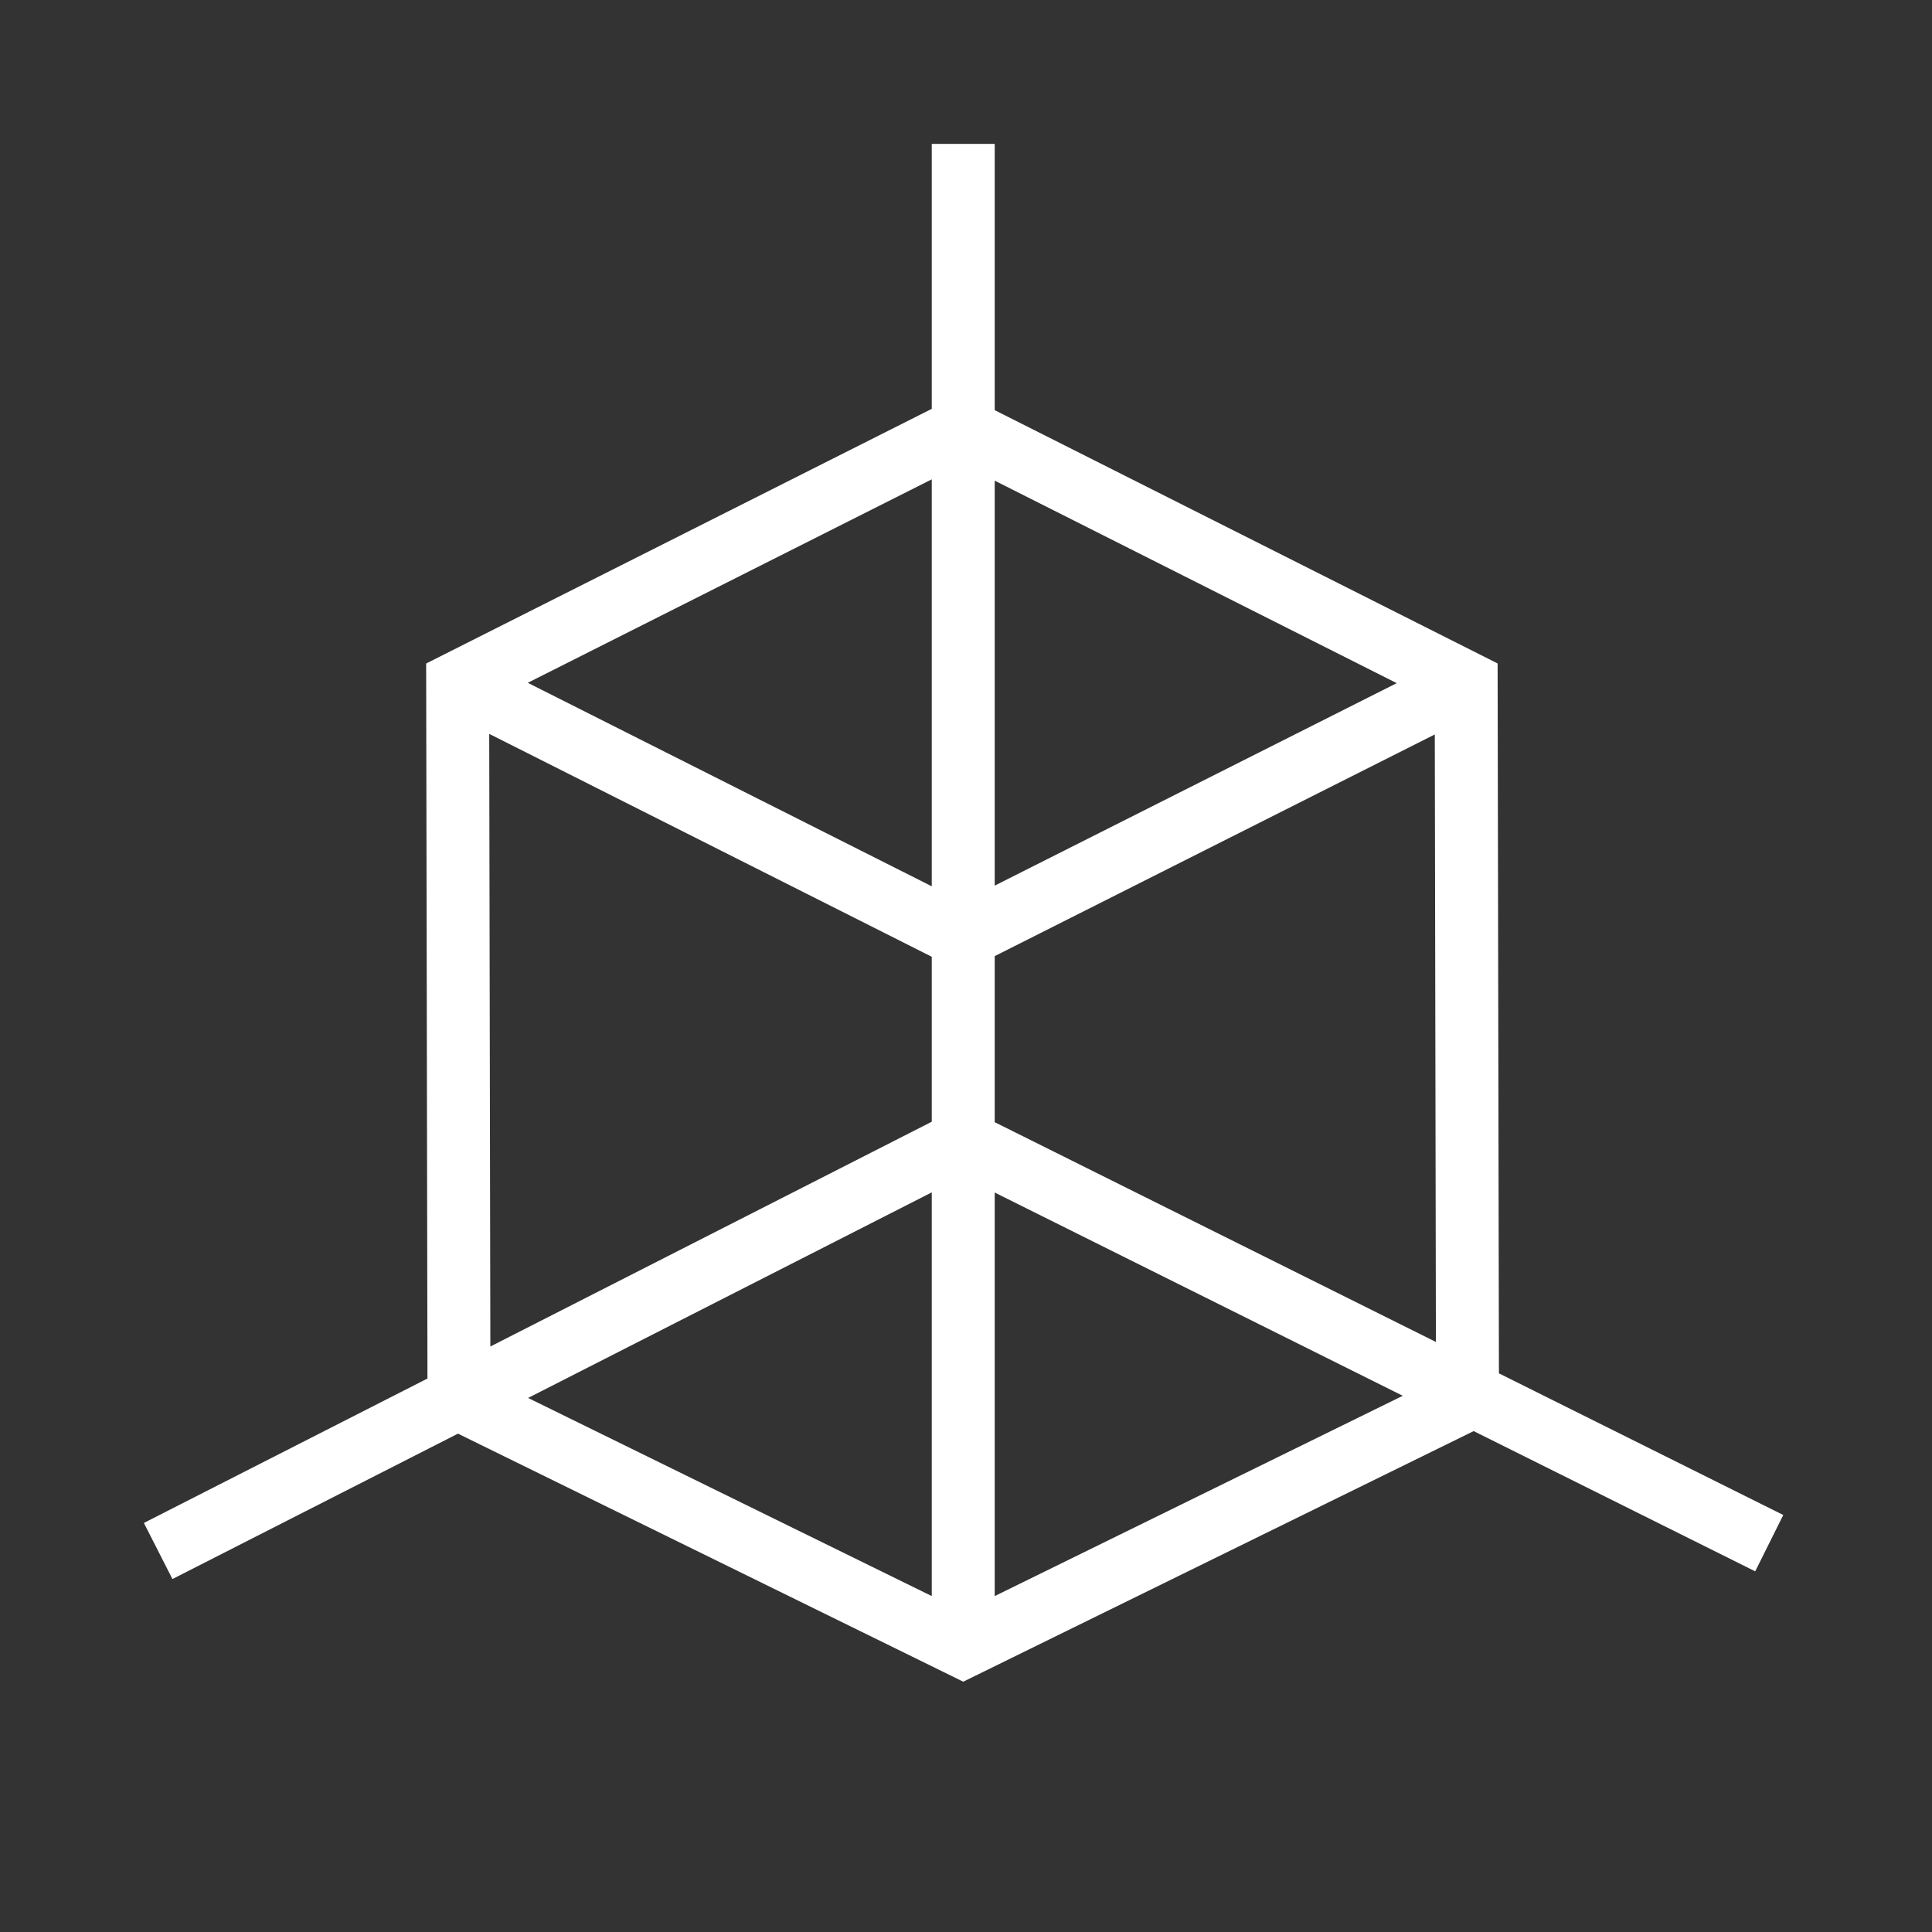
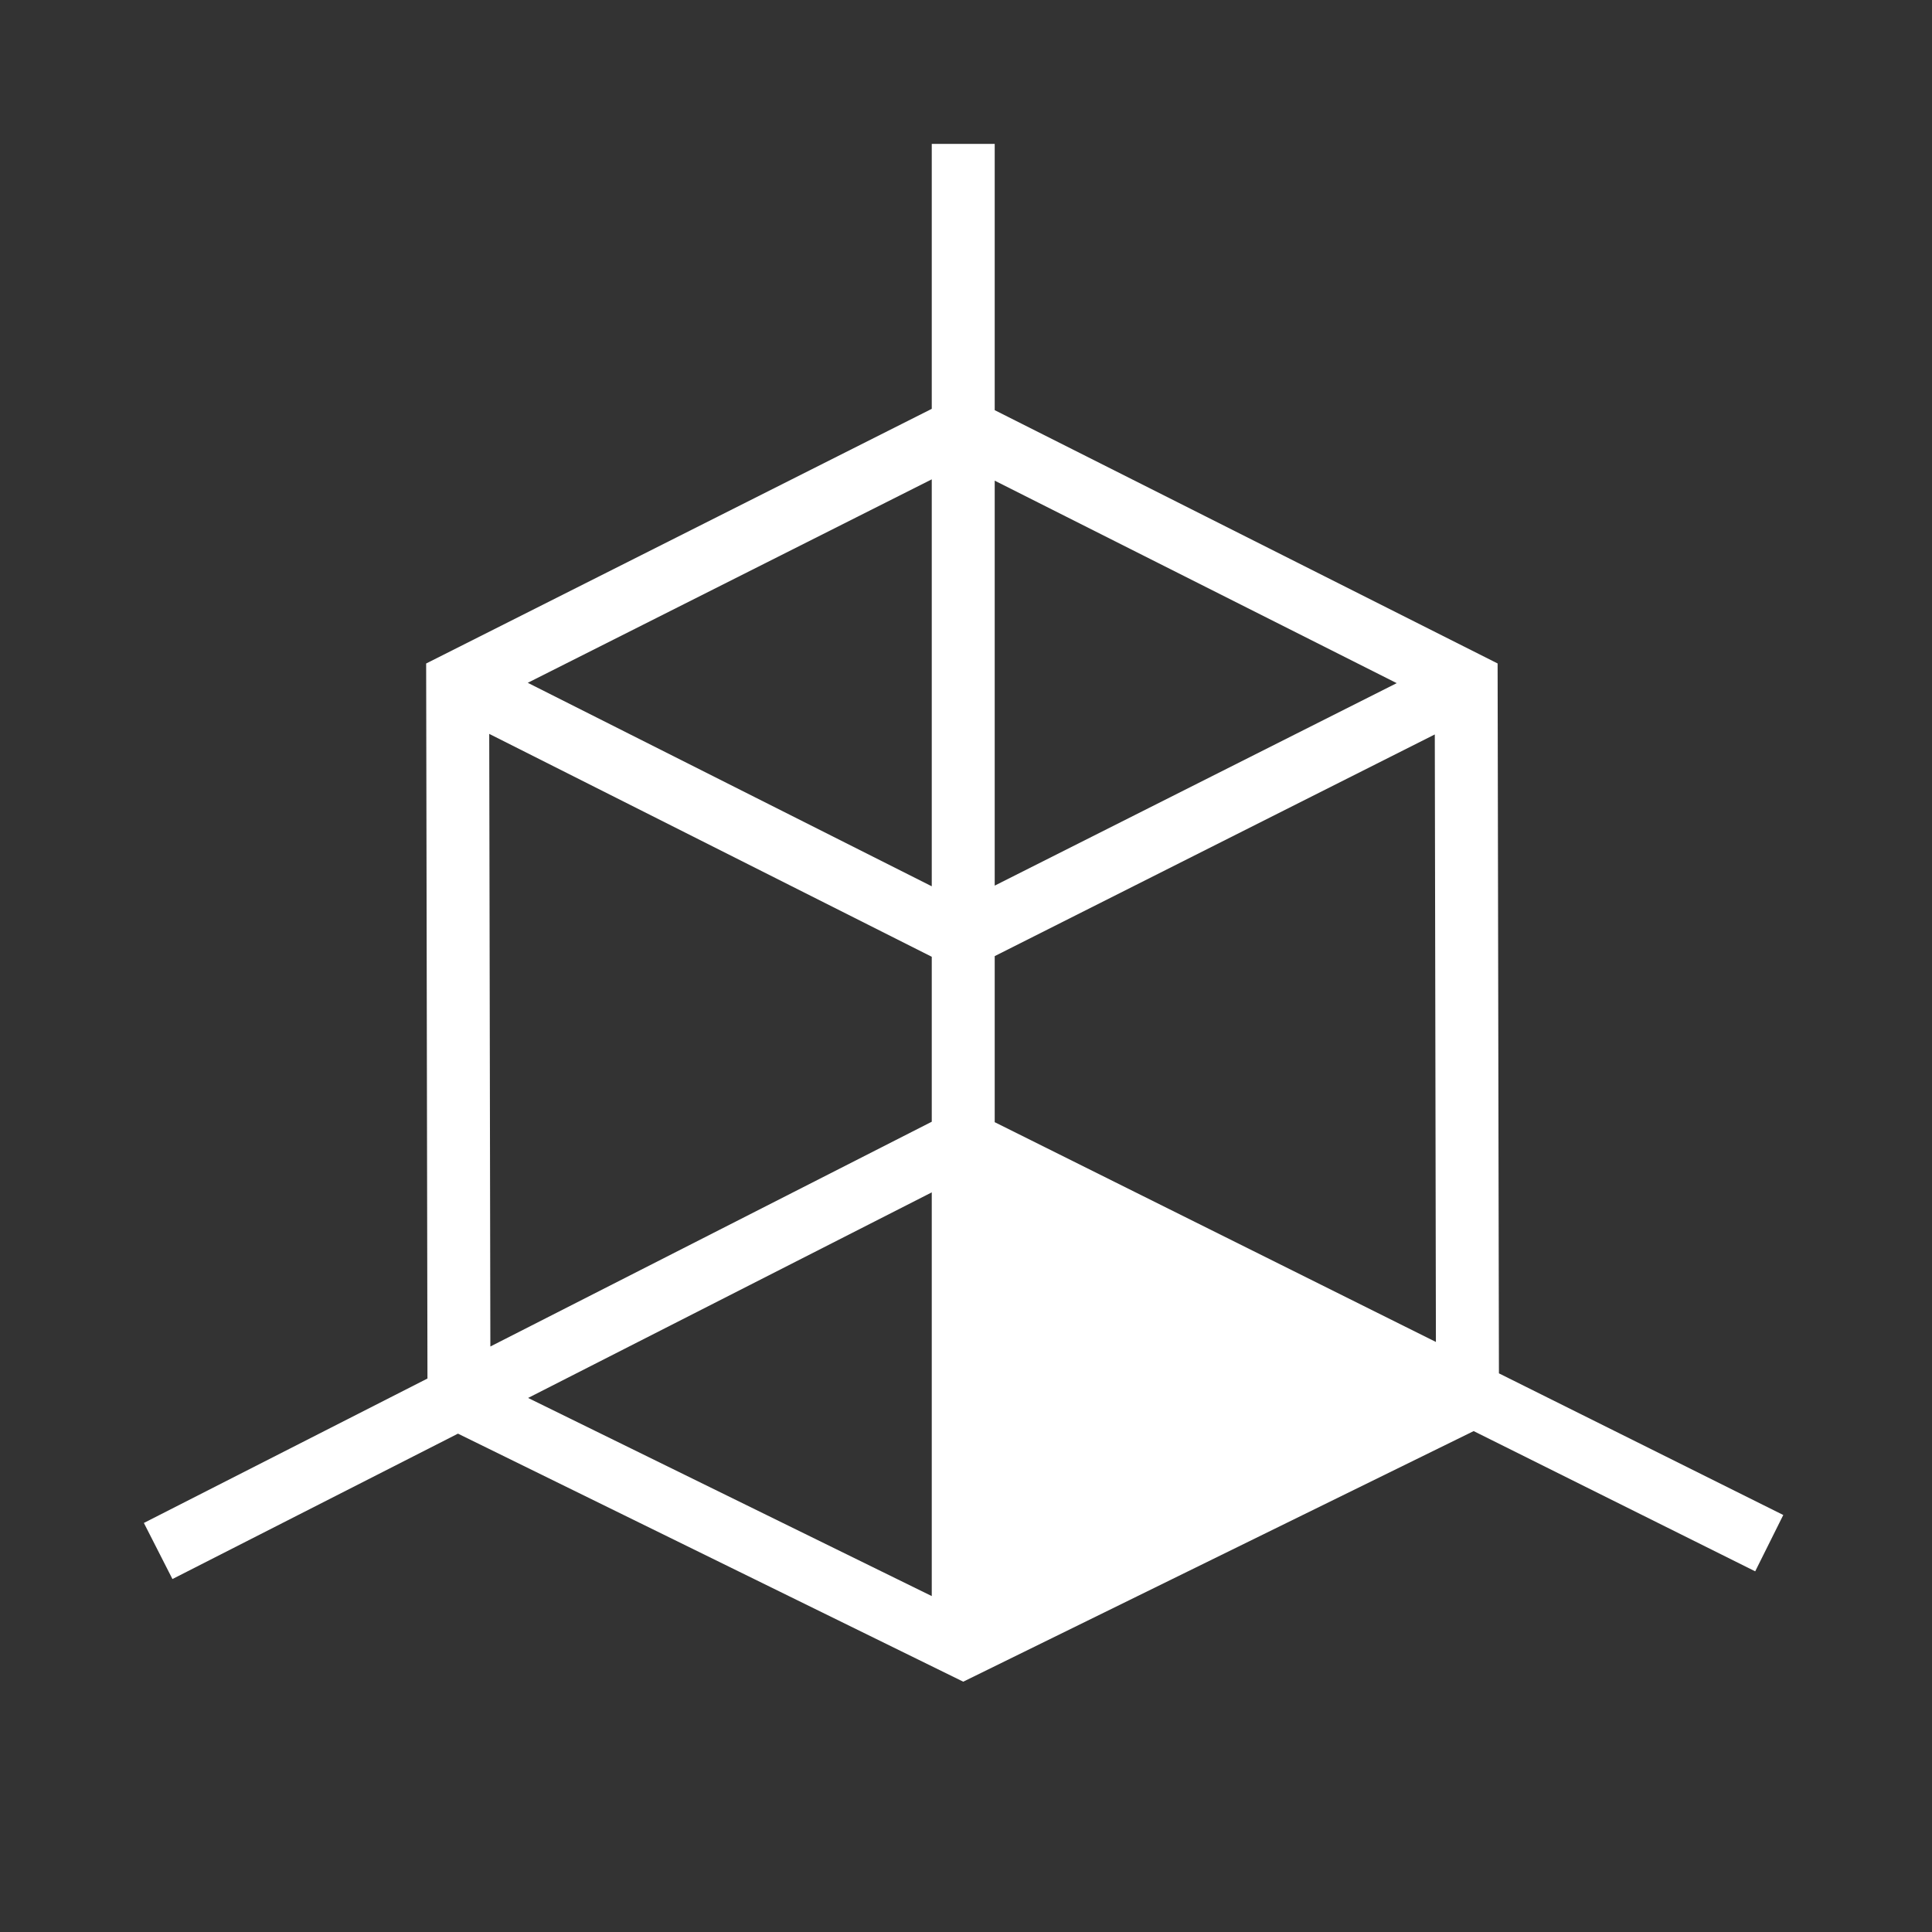
<svg xmlns="http://www.w3.org/2000/svg" width="94px" height="94px" viewBox="0 0 94 94" version="1.1">
  <rect x="0" y="0" width="94" height="94" fill="#333333" stroke="none" />
  <title>Icon_1</title>
  <g id="Icon_1" stroke="none" stroke-width="1" fill="none" fill-rule="evenodd">
-     <path d="M45.334,7 L45.334,19.892 L20.734,32.282 L20.798,67.071 L7,74.098 L8.39,76.827 L22.282,69.753 L46.866,81.821 L71.7,69.629 L85.398,76.452 L86.764,73.711 L72.929,66.819 L72.865,32.28 L48.397,19.956 L48.397,7 L45.334,7 Z M25.678,33.221 L45.334,23.322 L45.334,43.122 L25.678,33.221 Z M48.397,23.386 L67.956,33.238 L48.397,43.089 L48.397,23.386 Z M23.803,35.706 L45.334,46.551 L45.334,54.577 L23.858,65.513 L23.803,35.706 Z M48.397,54.599 L48.397,46.519 L69.809,35.734 L69.863,65.292 L48.397,54.599 Z M25.694,68.016 L45.334,58.014 L45.334,77.656 L25.694,68.016 Z M48.397,58.022 L68.251,67.911 L48.397,77.656 L48.397,58.022 Z" id="Fill-1" fill="#FFFFFF" />
+     <path d="M45.334,7 L45.334,19.892 L20.734,32.282 L20.798,67.071 L7,74.098 L8.39,76.827 L22.282,69.753 L46.866,81.821 L71.7,69.629 L85.398,76.452 L86.764,73.711 L72.929,66.819 L72.865,32.28 L48.397,19.956 L48.397,7 L45.334,7 Z M25.678,33.221 L45.334,23.322 L45.334,43.122 L25.678,33.221 Z M48.397,23.386 L67.956,33.238 L48.397,43.089 L48.397,23.386 Z M23.803,35.706 L45.334,46.551 L45.334,54.577 L23.858,65.513 L23.803,35.706 Z M48.397,54.599 L48.397,46.519 L69.809,35.734 L69.863,65.292 L48.397,54.599 Z M25.694,68.016 L45.334,58.014 L45.334,77.656 L25.694,68.016 Z M48.397,58.022 L48.397,77.656 L48.397,58.022 Z" id="Fill-1" fill="#FFFFFF" />
  </g>
</svg>